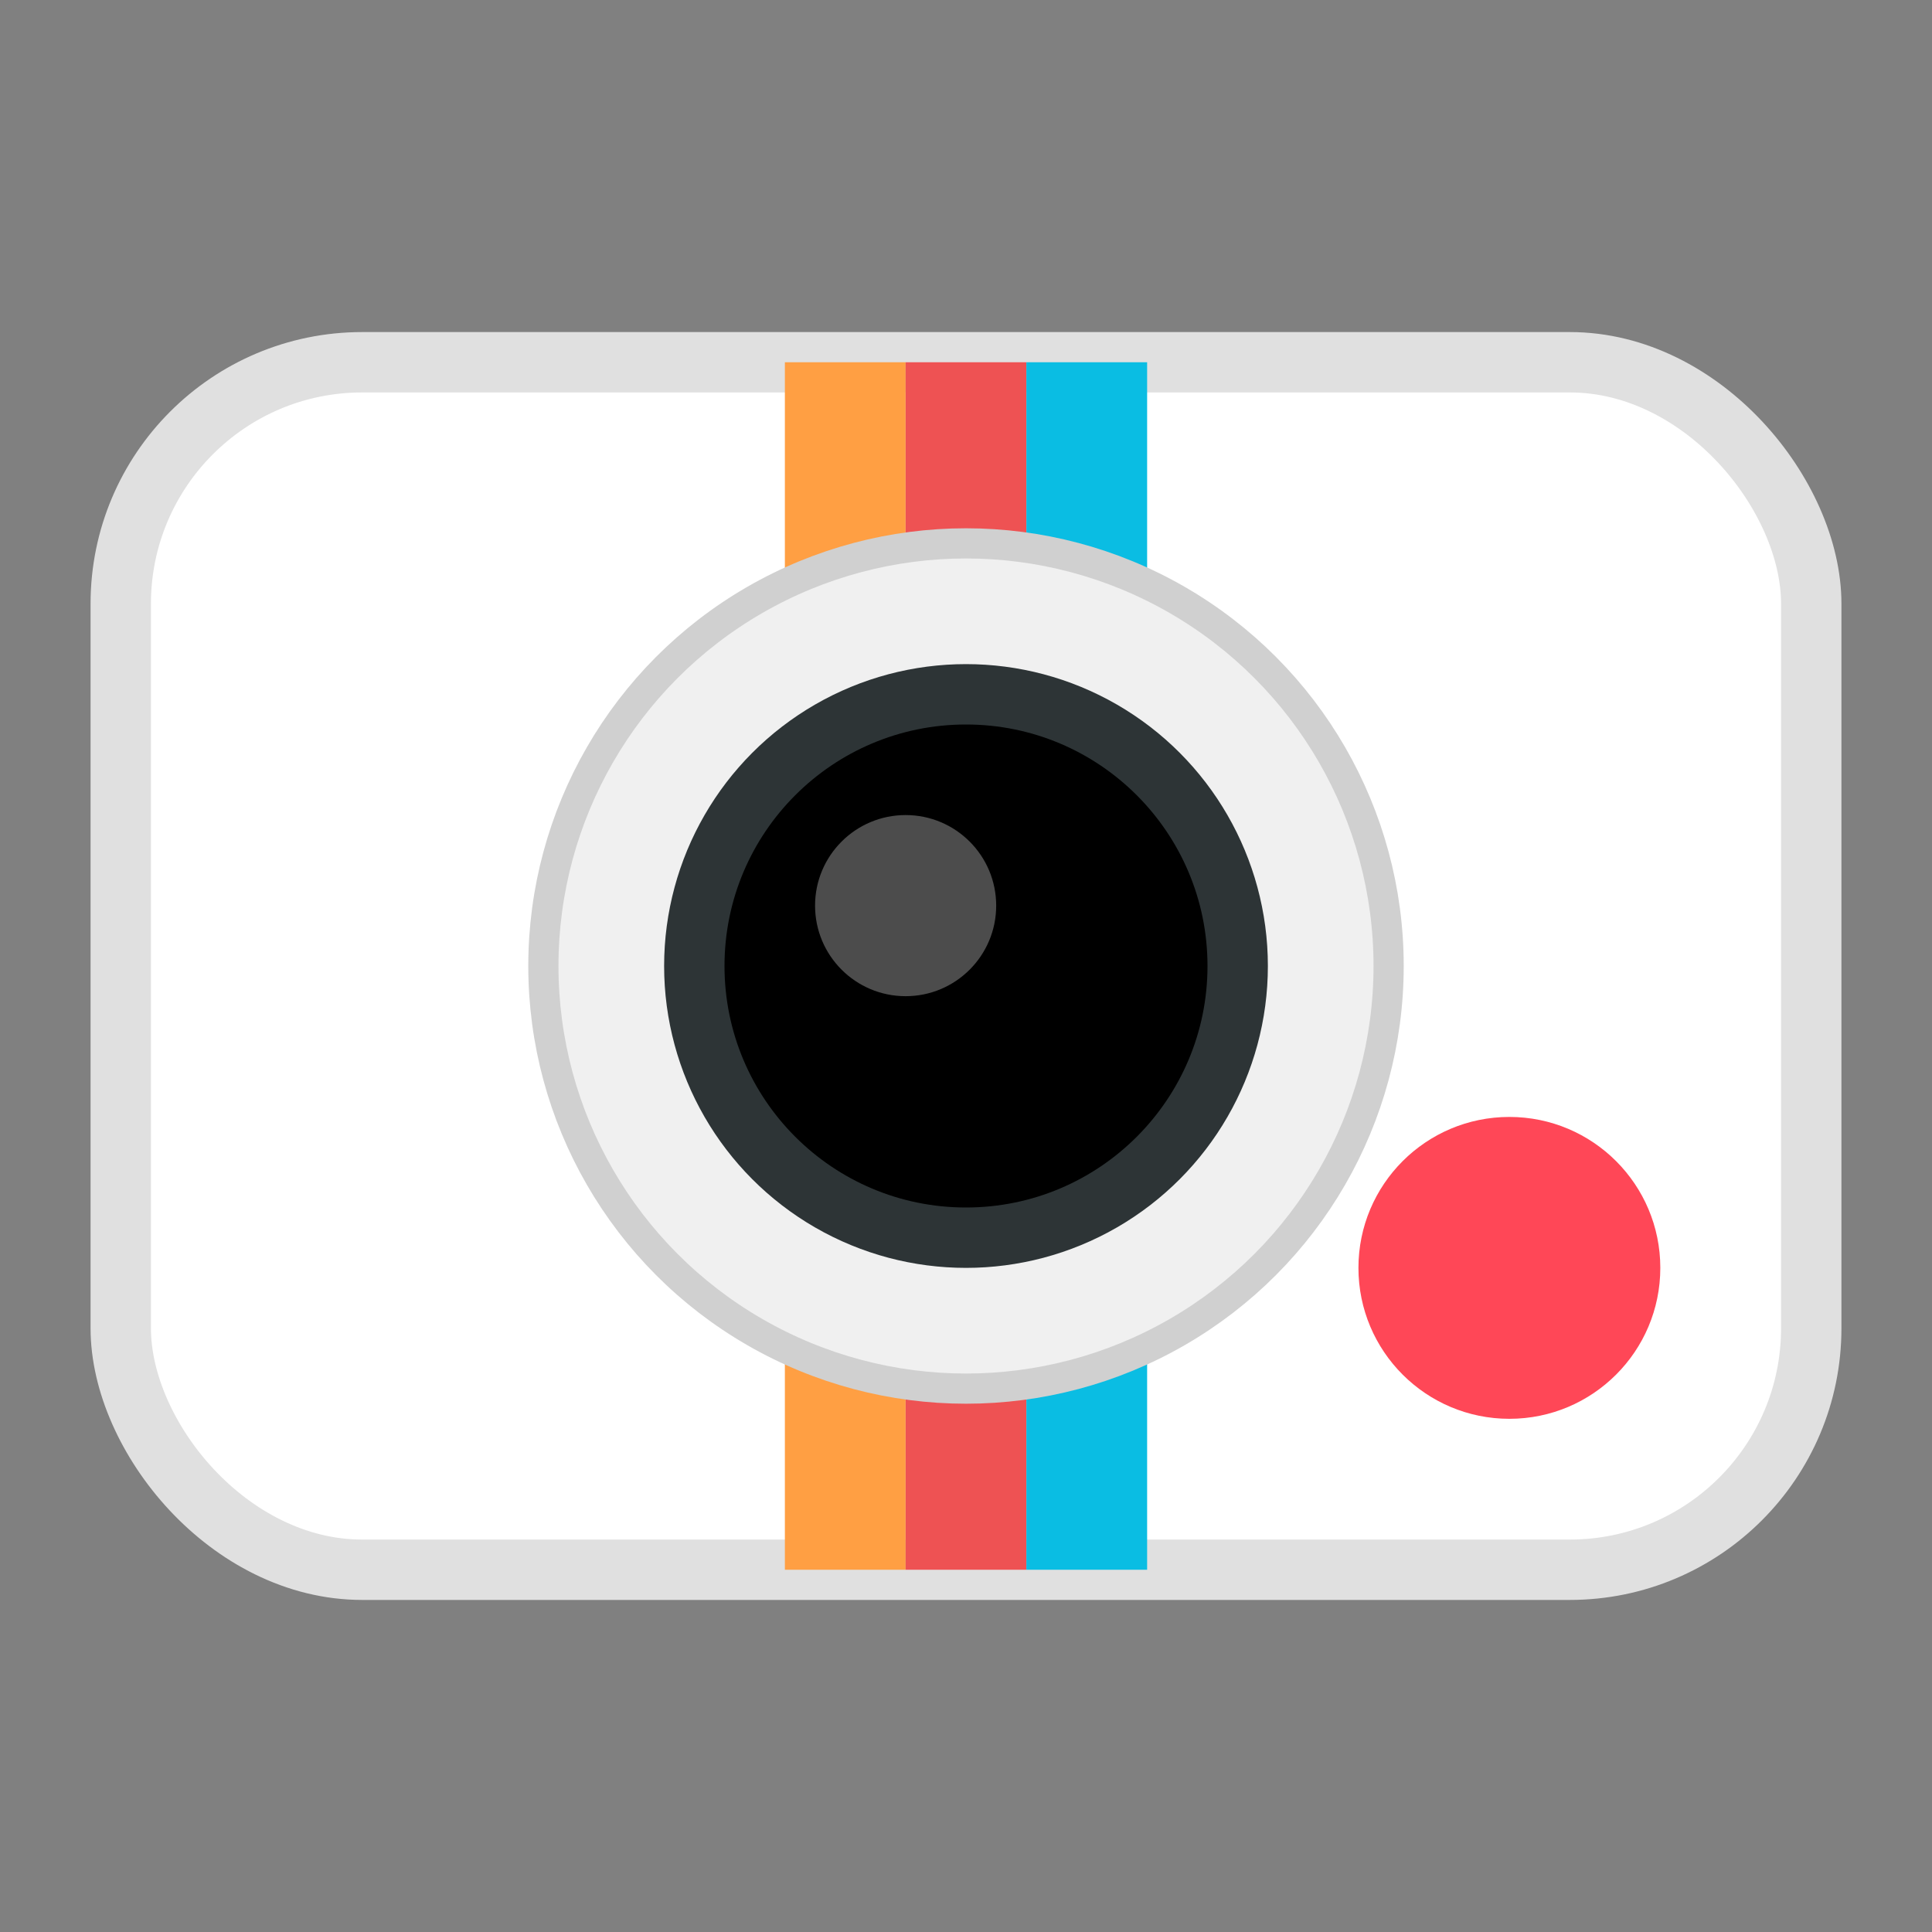
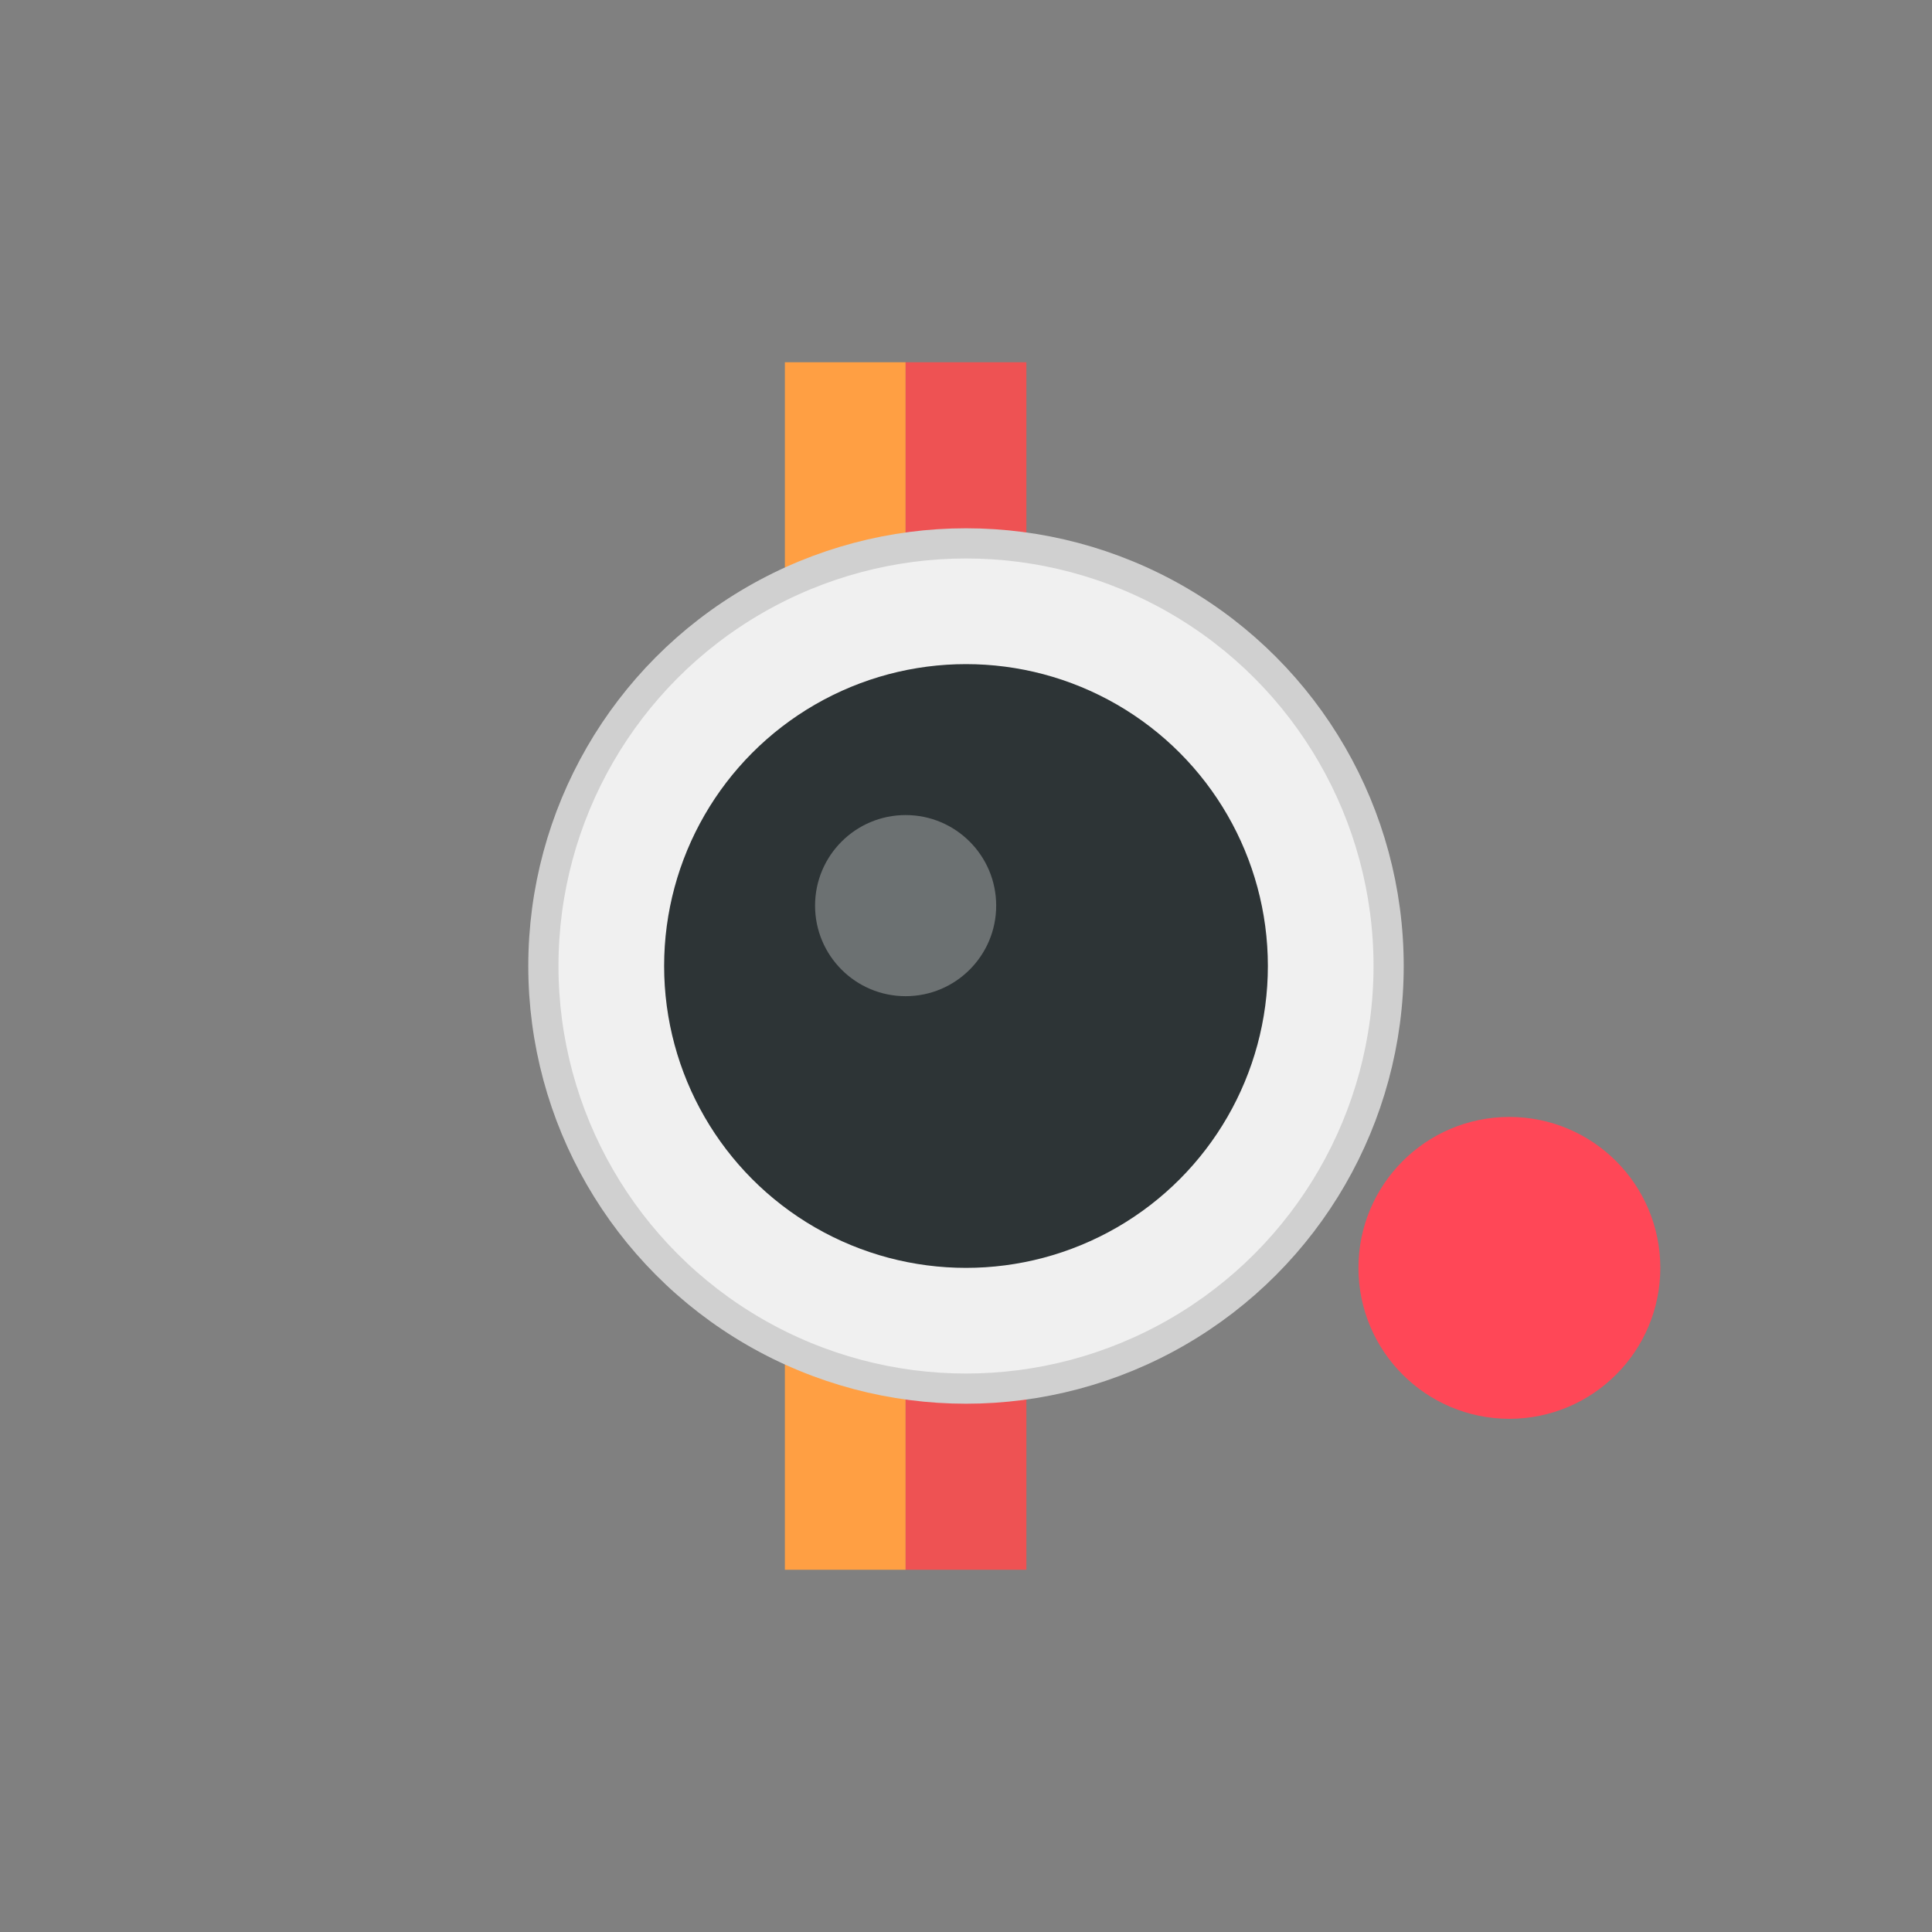
<svg xmlns="http://www.w3.org/2000/svg" width="64" height="64" viewBox="0 0 64 64">
  <rect x="0" y="0" width="64" height="64" fill="#808080" stroke="none" />
-   <rect x="4" y="12" width="56" height="40" rx="8" fill="#ffffff" stroke="#e0e0e0" stroke-width="2" />
  <rect x="26" y="12" width="4" height="40" fill="#FF9F43" />
  <rect x="30" y="12" width="4" height="40" fill="#EE5253" />
-   <rect x="34" y="12" width="4" height="40" fill="#0ABDE3" />
  <circle cx="32" cy="32" r="14" fill="#f0f0f0" stroke="#d0d0d0" stroke-width="1" />
  <circle cx="32" cy="32" r="10" fill="#2d3436" />
-   <circle cx="32" cy="32" r="8" fill="#000" />
  <circle cx="30" cy="30" r="3" fill="white" opacity="0.3" />
  <circle cx="50" cy="42" r="5" fill="#ff4757" />
</svg>